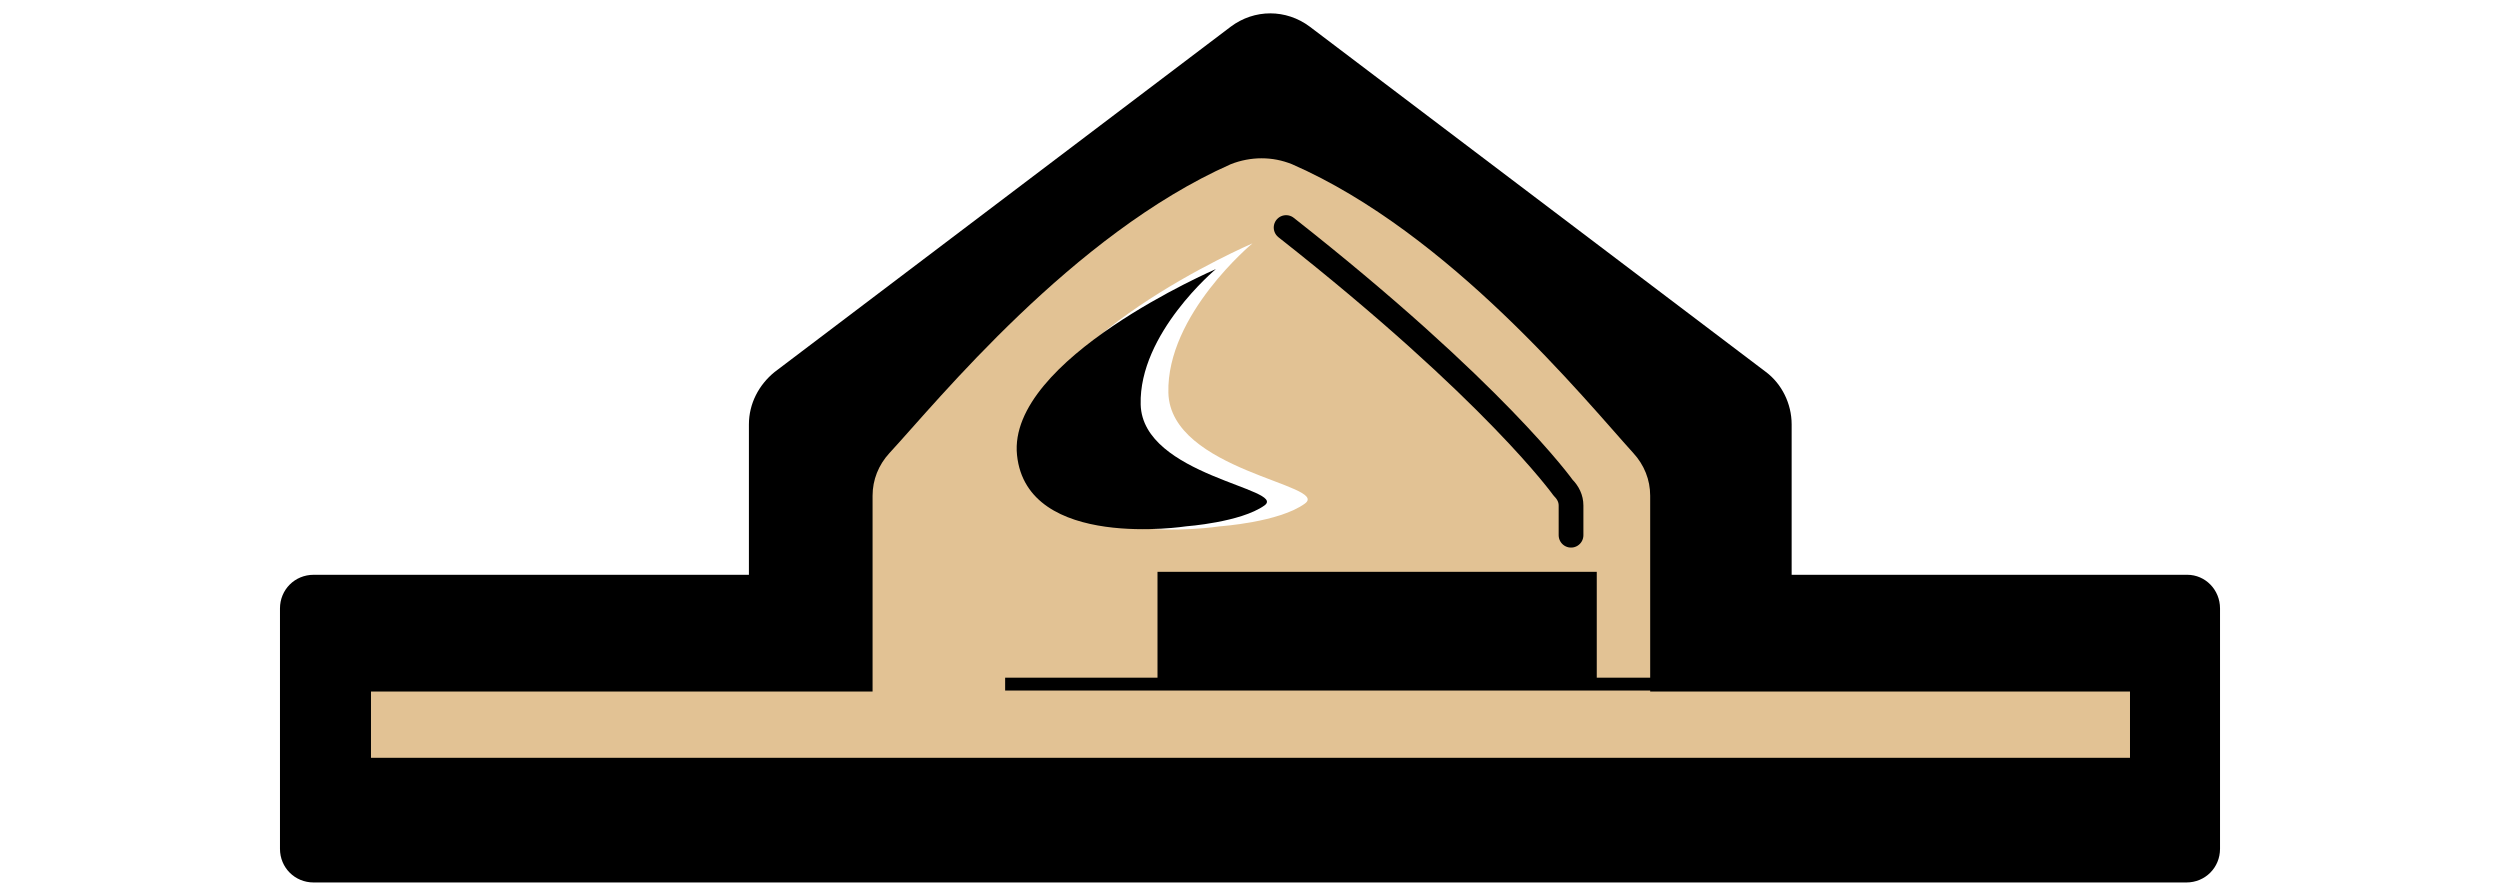
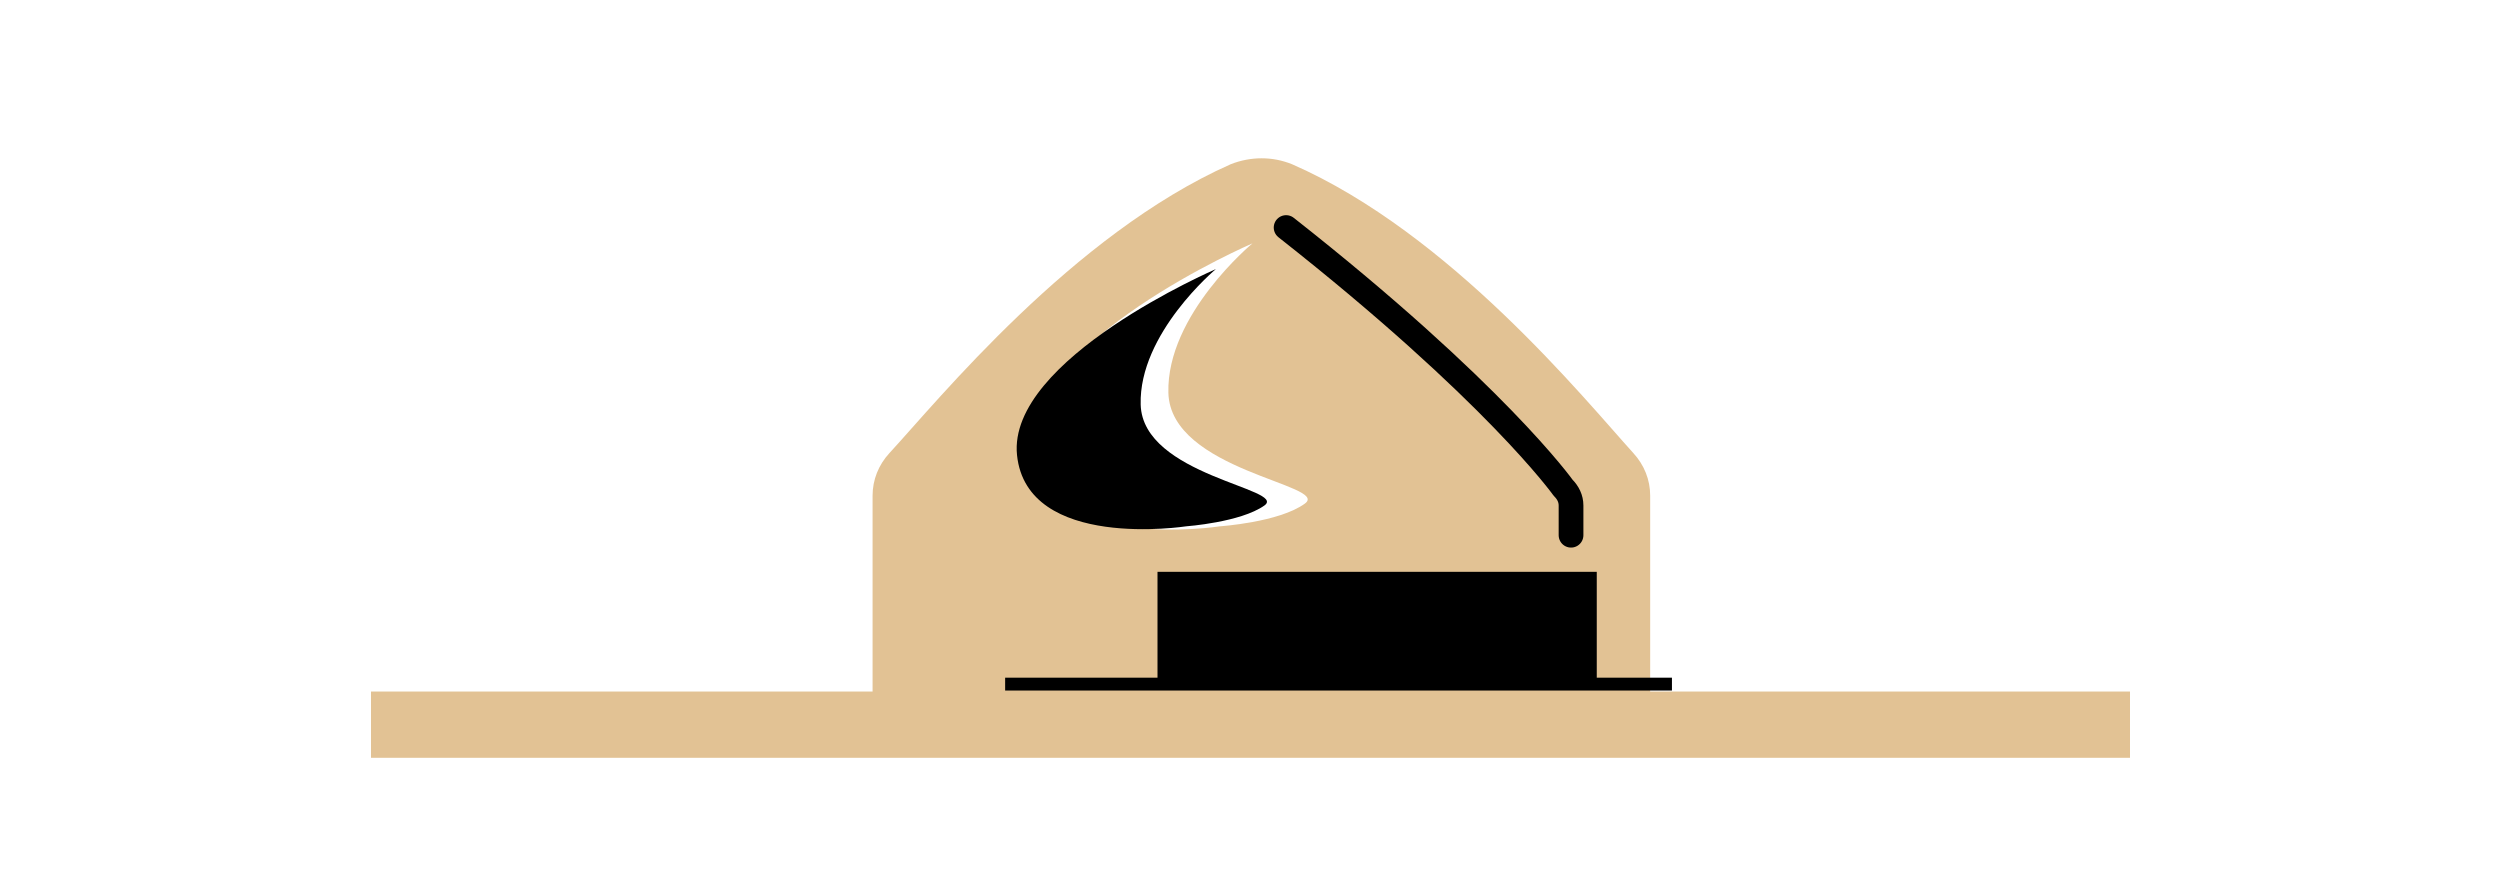
<svg xmlns="http://www.w3.org/2000/svg" version="1.1" id="Layer_1" x="0px" y="0px" viewBox="0 0 252.7 90.6" style="enable-background:new 0 0 252.7 90.6;" xml:space="preserve">
  <style type="text/css">
	.st0{fill:#FFFFFF;}
	.st1{fill:#E2C294;}
	.st2{fill:none;stroke:#000000;stroke-width:2.5;stroke-linecap:round;stroke-linejoin:bevel;stroke-miterlimit:10;}
</style>
  <rect class="st0" width="252.7" height="90.6" />
  <g>
-     <path d="M224.4,61.5v24.3c0,1.9-1.5,3.4-3.4,3.4H31.7c-1.9,0-3.4-1.5-3.4-3.4V61.5c0-1.9,1.5-3.4,3.4-3.4h44V42.9   c0-2.1,1-4,2.6-5.3l46.1-34.9c2.4-1.8,5.6-1.8,8,0l46.1,34.9c1.6,1.2,2.6,3.2,2.6,5.3v15.2h40C222.9,58.1,224.4,59.6,224.4,61.5z" />
    <path class="st1" d="M215.3,69.9v6.7H37.5v-6.7h50.7V50.1c0-1.6,0.6-3.1,1.7-4.3c4.9-5.3,18.5-22.1,34.5-29.2   c1-0.4,2.1-0.6,3.1-0.6c1.1,0,2.1,0.2,3.1,0.6c16,7,29.6,23.8,34.5,29.2c1.1,1.2,1.7,2.7,1.7,4.3v19.8H215.3z" />
    <path class="st2" d="M130,23c21.1,16.6,28,26.3,28,26.3c0.5,0.5,0.8,1.1,0.8,1.8v3" />
    <path class="st0" d="M126.6,24.6c0,0-23.2,10-22.1,20.7c1.1,10.7,18.8,7.9,18.8,7.9s6-0.4,8.6-2.3c2.6-1.9-13.6-3.3-13.8-11.2   S126.6,24.6,126.6,24.6z" />
    <rect x="101.6" y="68.5" width="67.4" height="1.3" />
    <rect x="117" y="57.8" width="44.4" height="11.3" />
    <path d="M122.9,27.2c0,0-21.1,9.1-20.1,18.8c1,9.7,17.1,7.2,17.1,7.2s5.5-0.4,7.9-2.1c2.4-1.7-12.3-3-12.5-10.2   S122.9,27.2,122.9,27.2z" />
  </g>
</svg>